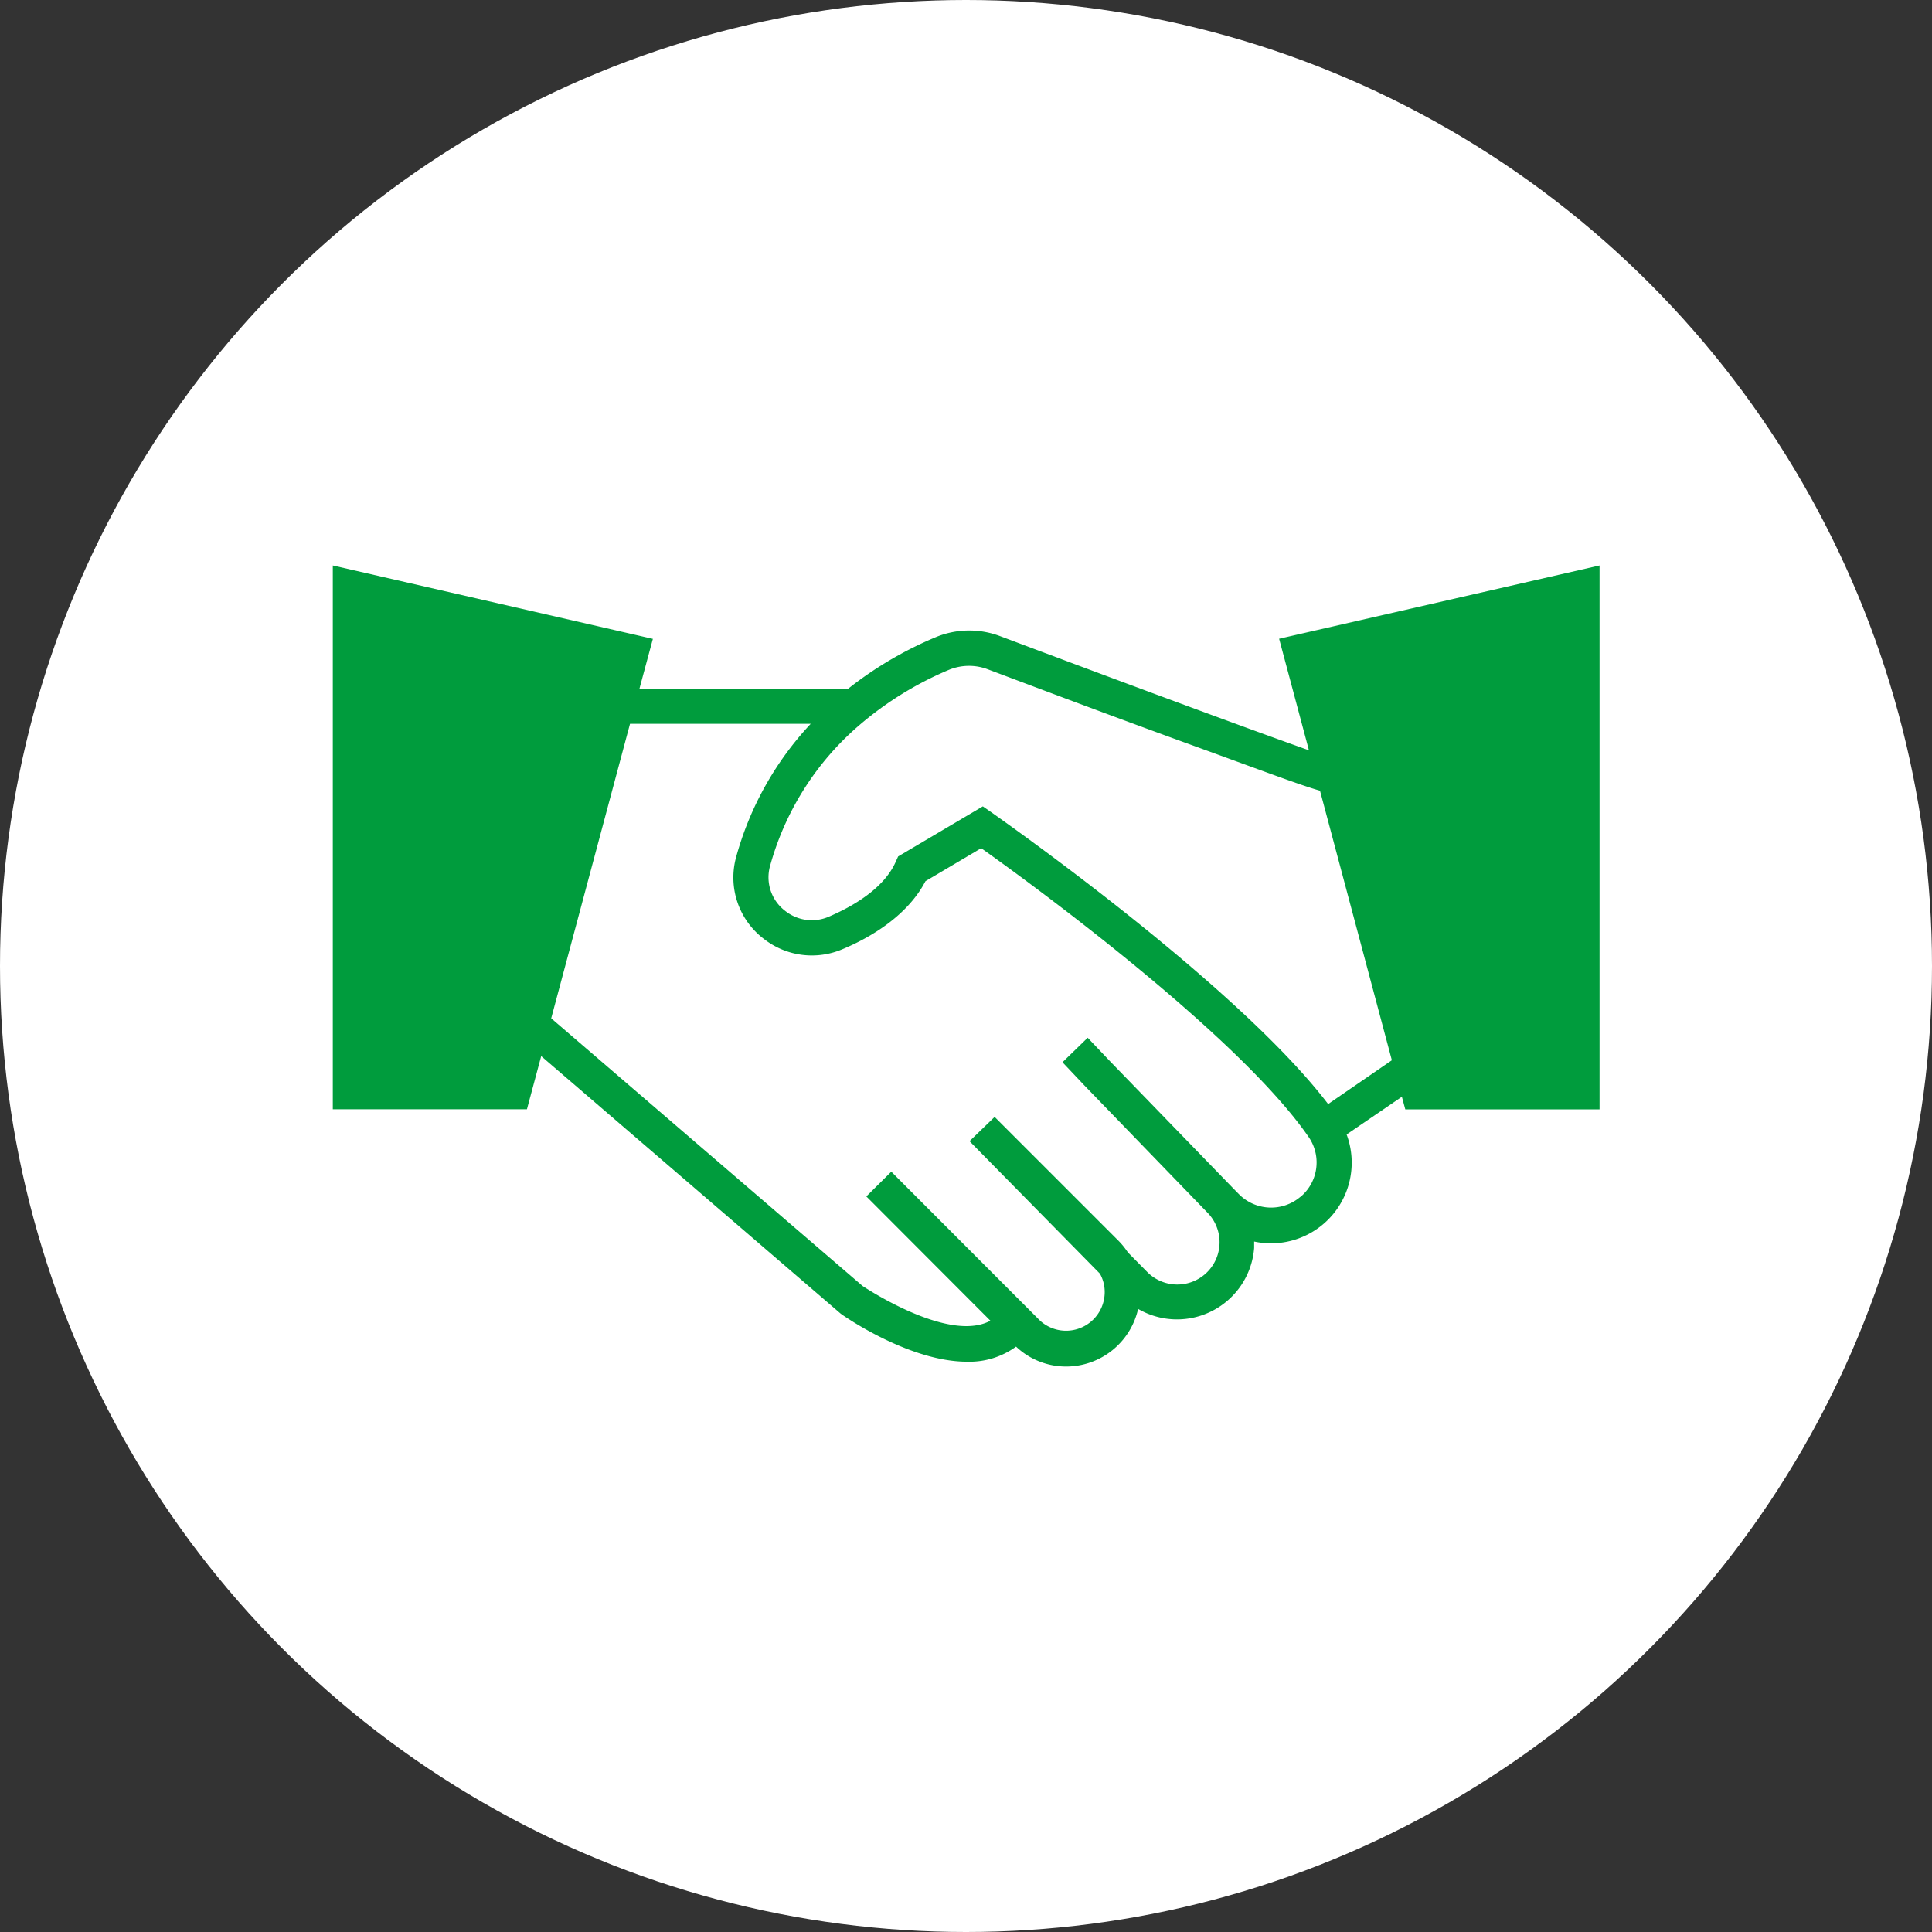
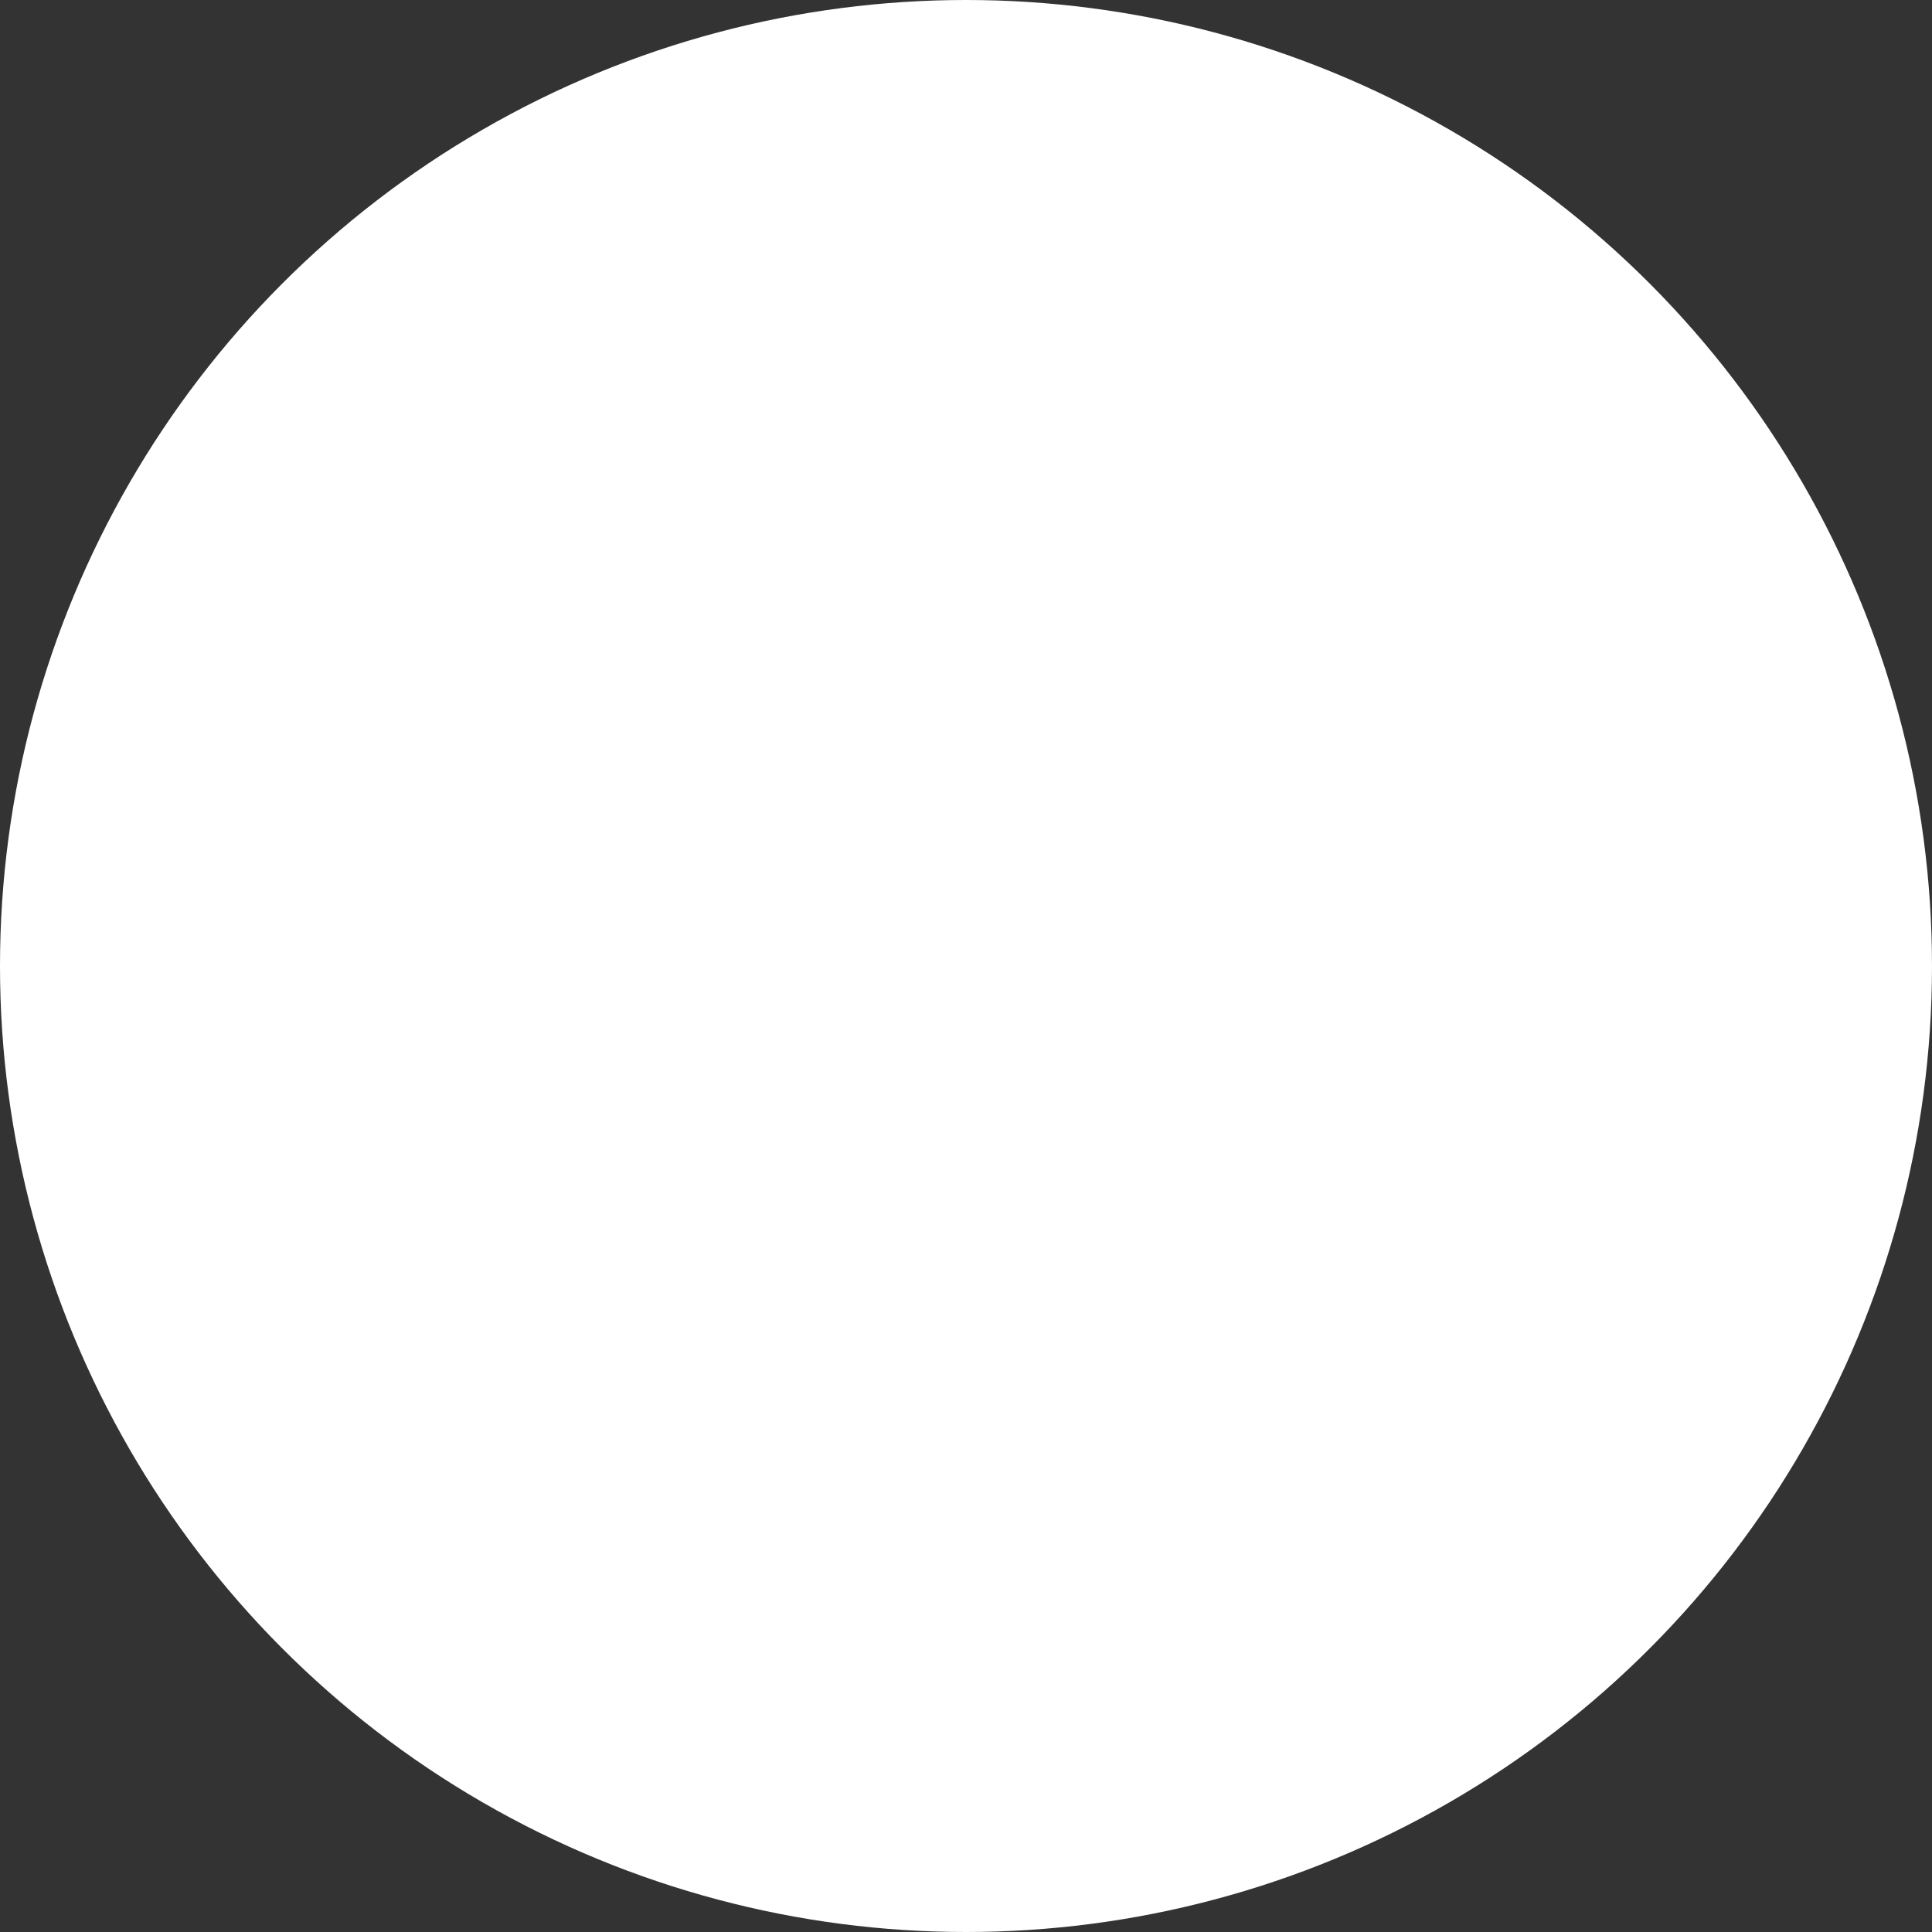
<svg xmlns="http://www.w3.org/2000/svg" viewBox="0 0 164 164">
  <rect x="0" y="0" width="164" height="164" fill="#333333" stroke="none" />
  <defs>
    <style>.cls-1{fill:#fff;}.cls-2{fill:#009c3d;}</style>
  </defs>
  <title>Ресурс 14all</title>
  <g id="Слой_2" data-name="Слой 2">
    <g id="Слой_1-2" data-name="Слой 1">
      <circle class="cls-1" cx="82" cy="82" r="82" />
      <path class="cls-1" d="M111.15,96.62a3.8,3.8,0,0,1-.76,5,3.84,3.84,0,0,1-5.25-.25l-.48-.49L94.23,90.09l-1.9-2-2.14,2.08,1.89,2,10.43,10.78a3.58,3.58,0,0,1-5.15,5l-1.62-1.64a6.42,6.42,0,0,0-.81-1l-10.5-10.5L82.3,96.87l11.07,11.25a3.19,3.19,0,0,1,.4,1.72,3.28,3.28,0,0,1-5.34,2.39,2.72,2.72,0,0,1-.25-.23L75.66,99.46l-2.12,2.1,10.53,10.55c-3.43,1.86-10.16-2.5-10.84-2.94L46.79,86.44l6.69-25H68.82a27,27,0,0,0-6.35,11.38,6.54,6.54,0,0,0,2.37,6.88,6.62,6.62,0,0,0,6.66.88c2.41-1,5.54-2.86,7.06-5.78L83.29,72C87.25,74.84,105.2,87.9,111.15,96.62Z" />
-       <path class="cls-1" d="M112,67.13,118.15,90l-5.41,3.69C105,83.56,85.09,69.63,84.22,69l-.79-.55L76.24,72.7l-.2.44c-1,2.29-3.68,3.82-5.72,4.69a3.63,3.63,0,0,1-3.66-.5,3.58,3.58,0,0,1-1.32-3.72A24.21,24.21,0,0,1,72.78,61.7a28.79,28.79,0,0,1,7.77-4.84,4.48,4.48,0,0,1,3.26-.06c3.43,1.29,10.61,4,17,6.32S110.35,66.64,112,67.13Z" />
-       <path class="cls-2" d="M108.58,54.22l2.53,9.47c-4.26-1.51-13.75-5-26.24-9.7a7.42,7.42,0,0,0-5.47.11A31.83,31.83,0,0,0,72,58.46H54.28l1.14-4.23L28.25,48V94.16H44.73l1.21-4.51L71.35,111.5l.12.09c.32.22,5.77,4,10.62,4a6.73,6.73,0,0,0,4.16-1.28A6.17,6.17,0,0,0,90.49,116a6.27,6.27,0,0,0,6.12-4.89,6.57,6.57,0,0,0,9.85-5.17c0-.18,0-.37,0-.55a6.85,6.85,0,0,0,7.85-9.09L119,93.1l.29,1.07h16.49V48Zm1.81,47.37a3.84,3.84,0,0,1-5.25-.25l-.48-.49L94.23,90.09l-1.9-2-2.14,2.08,1.89,2,10.43,10.78a3.58,3.58,0,0,1-5.15,5l-1.62-1.64a6.44,6.44,0,0,0-.81-1l-10.5-10.5L82.3,96.87l11.07,11.25a3.19,3.19,0,0,1,.4,1.72,3.28,3.28,0,0,1-5.34,2.39,2.77,2.77,0,0,1-.25-.23L75.66,99.46l-2.12,2.1,10.53,10.55c-3.43,1.86-10.16-2.5-10.84-2.94L46.79,86.44l6.69-25H68.82a27,27,0,0,0-6.35,11.38,6.54,6.54,0,0,0,2.37,6.88,6.62,6.62,0,0,0,6.66.88c2.41-1,5.54-2.86,7.06-5.78L83.29,72c4,2.83,21.91,15.89,27.86,24.61A3.8,3.8,0,0,1,110.39,101.6Zm2.35-7.87C105,83.56,85.09,69.63,84.22,69l-.79-.55L76.24,72.7l-.2.44c-1,2.29-3.68,3.82-5.72,4.69a3.63,3.63,0,0,1-3.66-.5,3.58,3.58,0,0,1-1.32-3.72A24.21,24.21,0,0,1,72.78,61.7a28.79,28.79,0,0,1,7.77-4.84,4.48,4.48,0,0,1,3.26-.06c3.43,1.29,10.61,4,17,6.32s9.57,3.53,11.24,4L118.15,90Z" />
    </g>
  </g>
</svg>